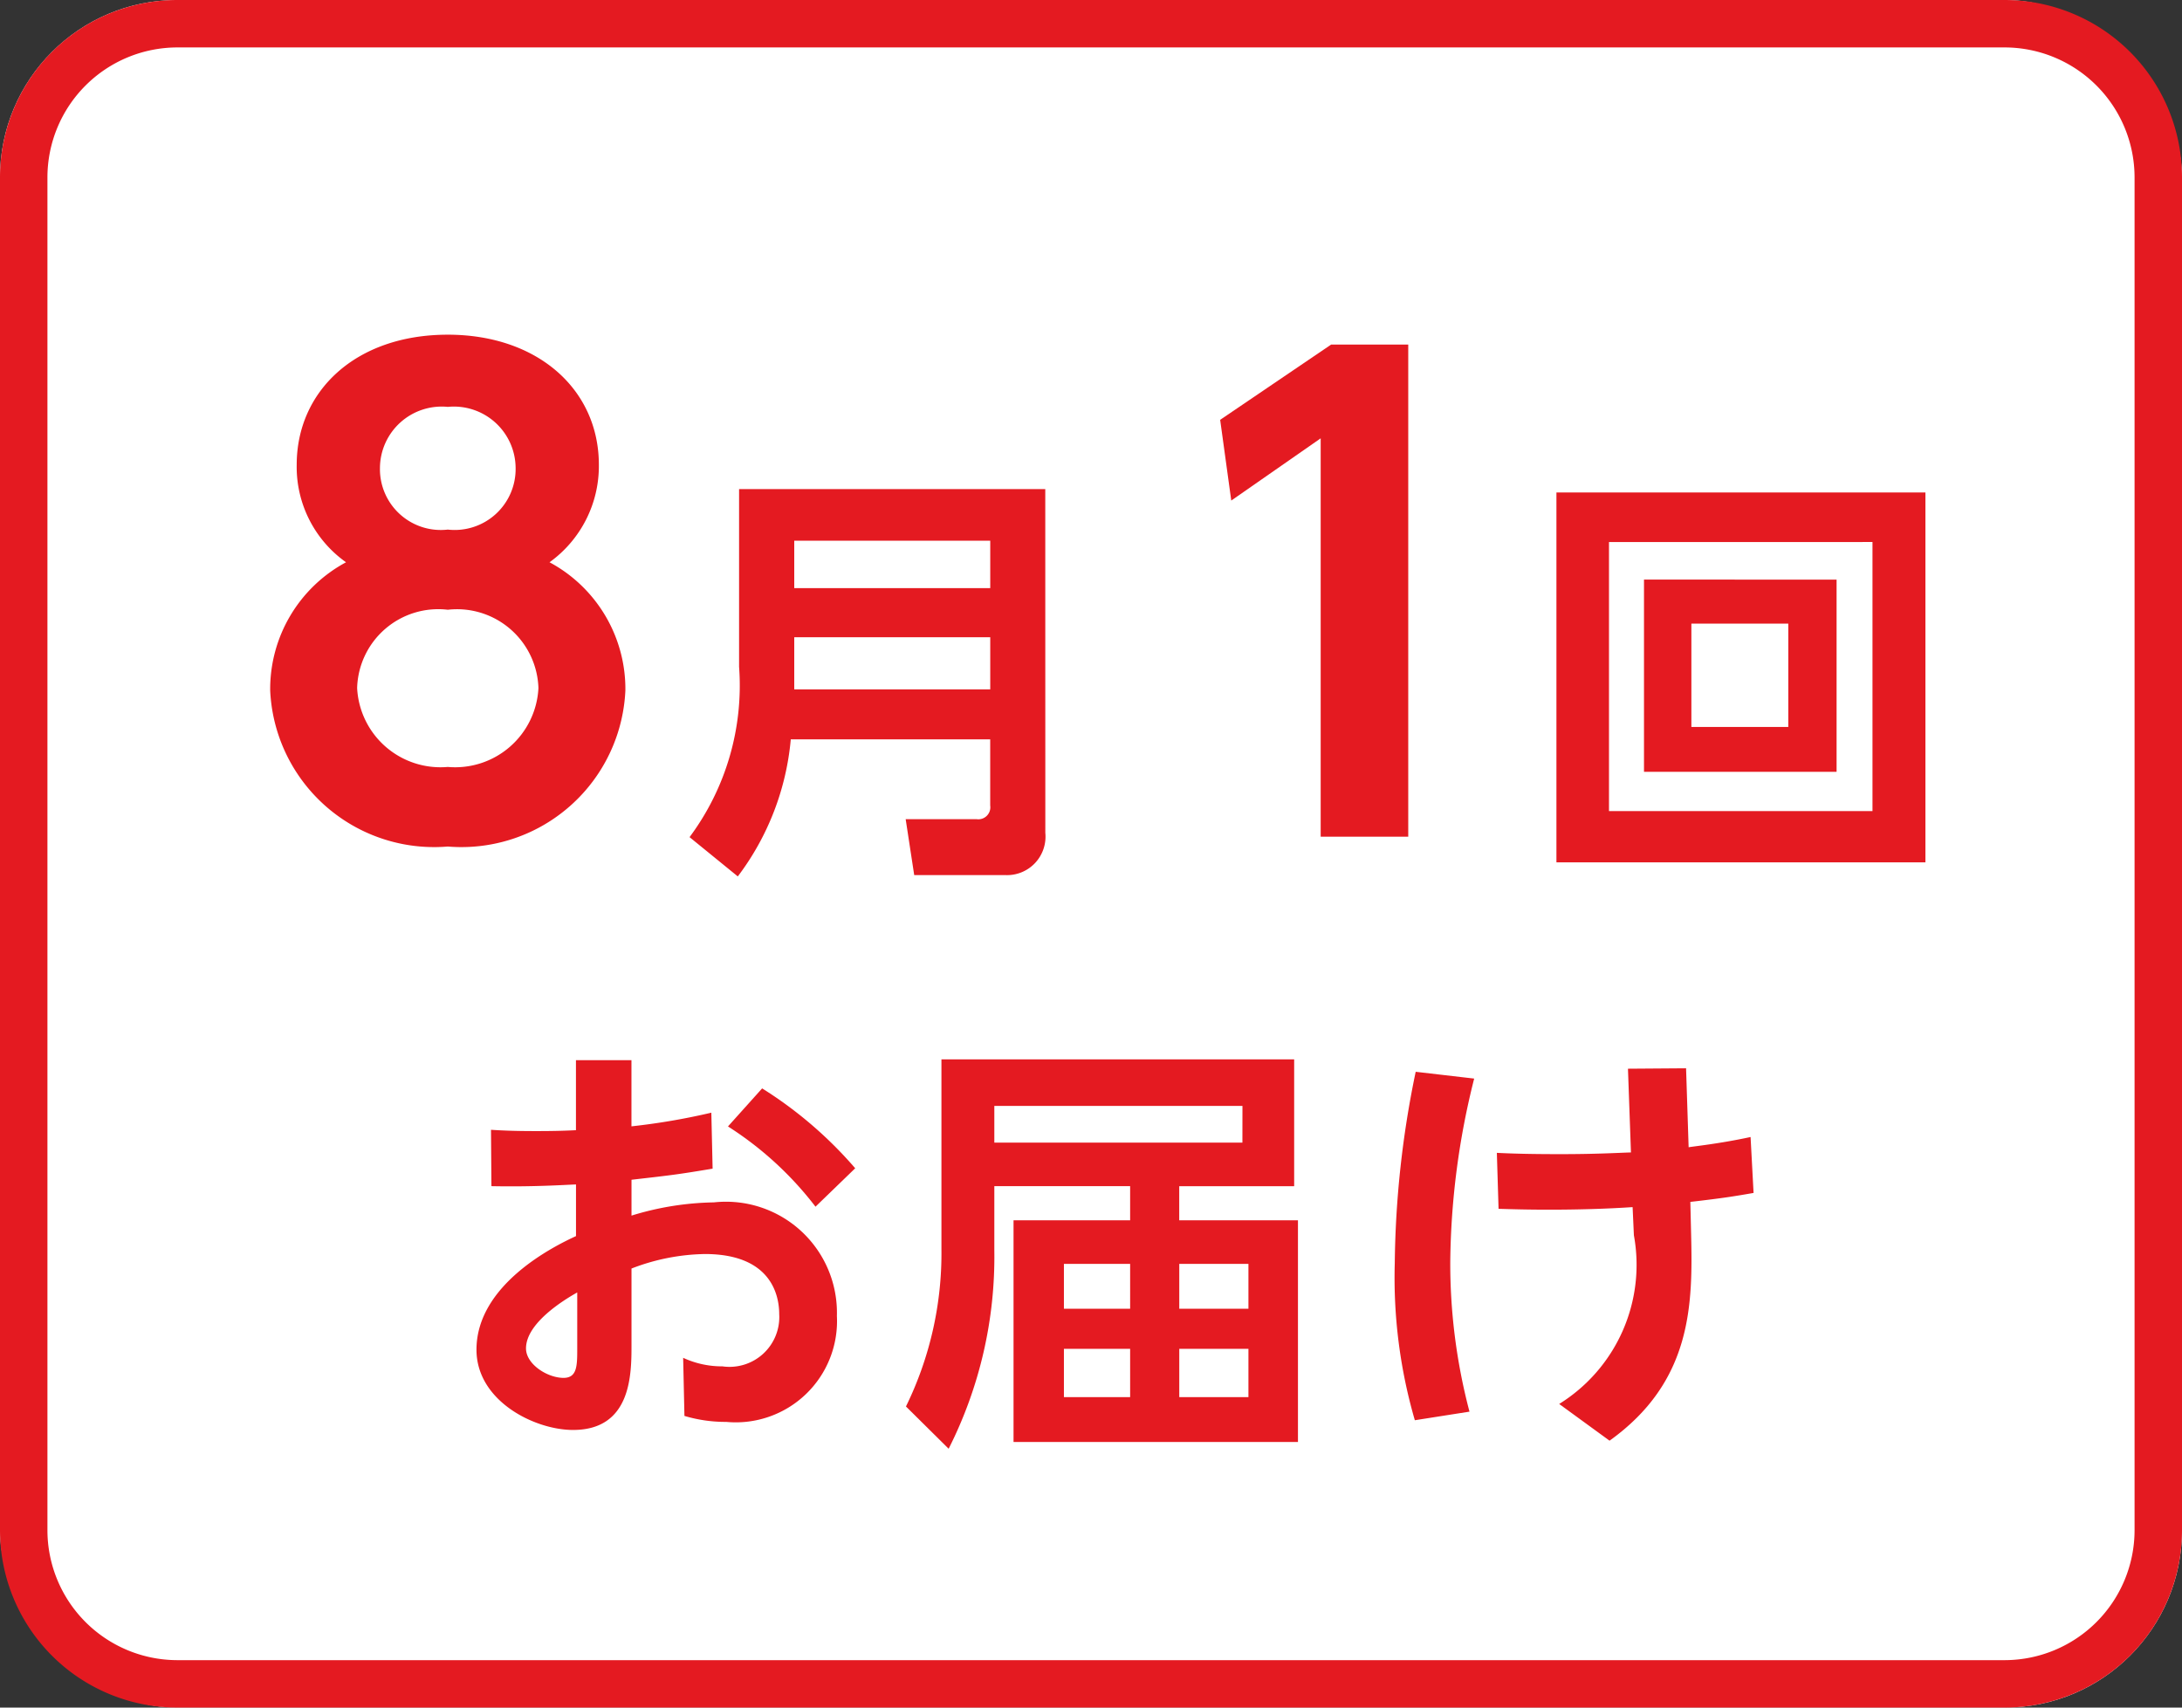
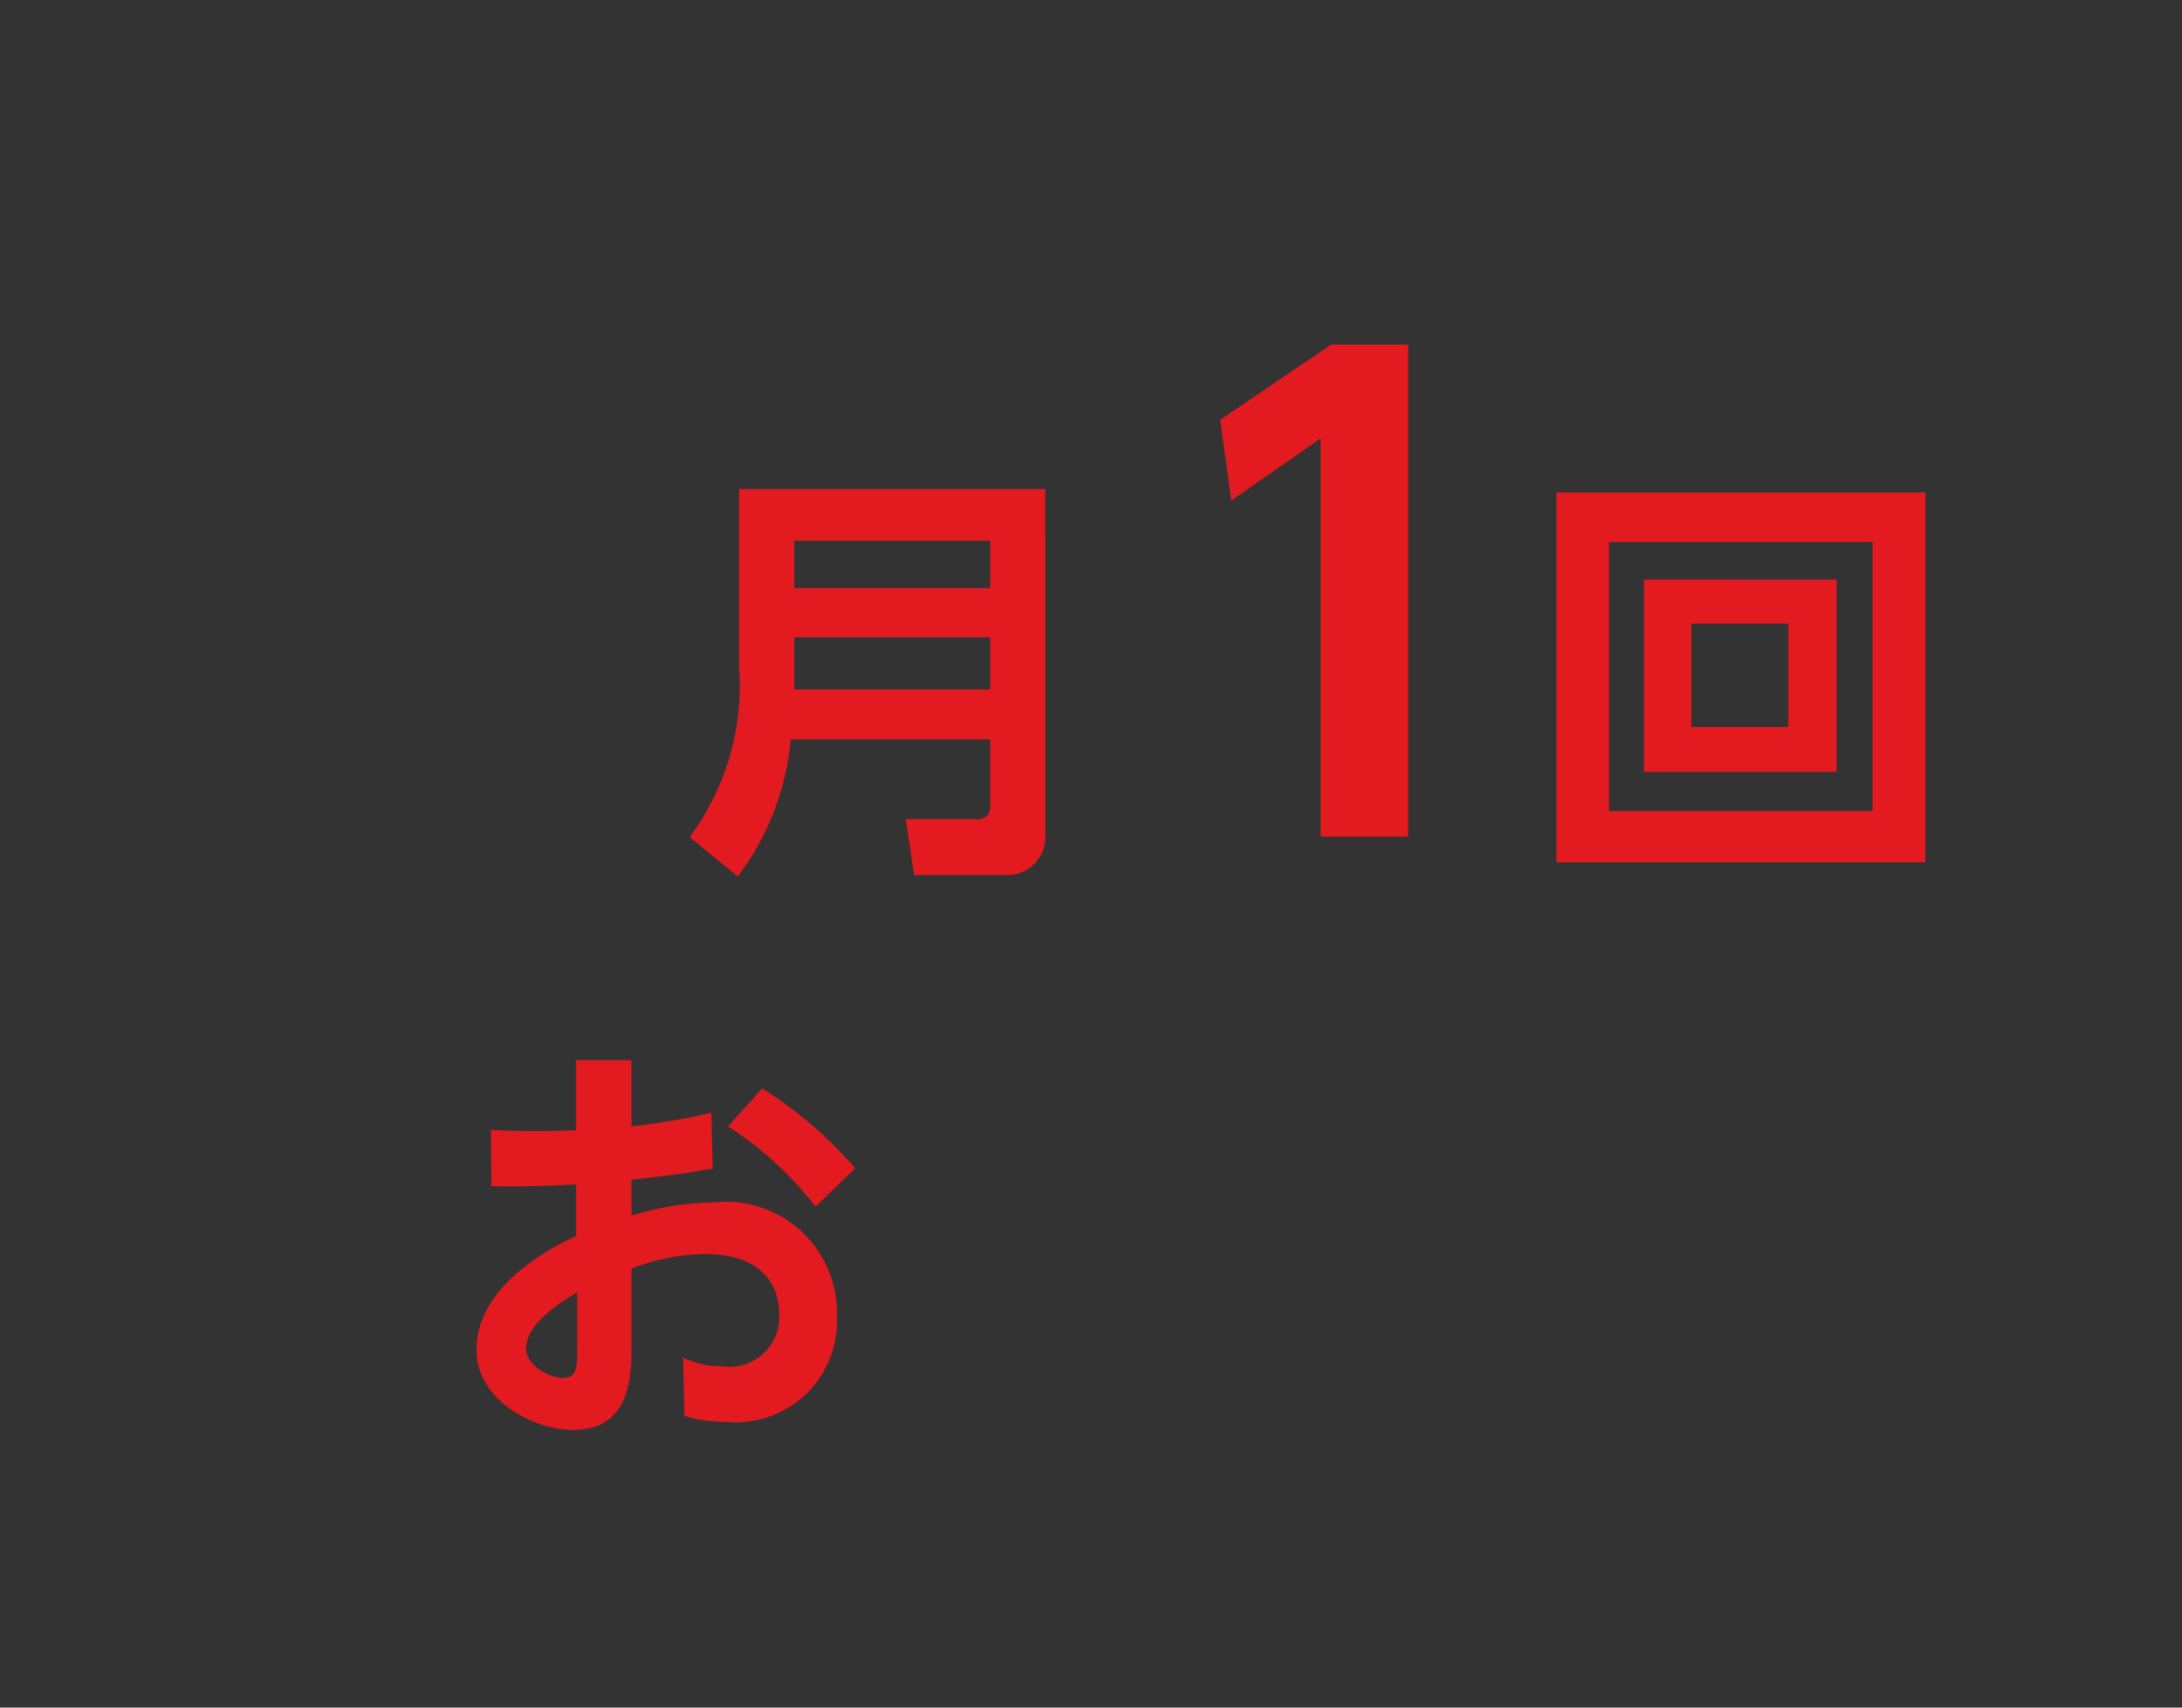
<svg xmlns="http://www.w3.org/2000/svg" viewBox="0 0 46 36">
  <rect x="0" y="0" width="46" height="36" fill="#333333" stroke="none" />
  <defs>
    <style>.cls-1{fill:#fff;}.cls-2{fill:#e41a21;}</style>
  </defs>
  <title>icon_svg_ol</title>
  <g id="レイヤー_1" data-name="レイヤー 1">
-     <rect class="cls-1" width="46" height="36" rx="3.738" />
-     <path class="cls-2" d="M42.262,1A2.742,2.742,0,0,1,45,3.738V32.262A2.742,2.742,0,0,1,42.262,35H3.738A2.742,2.742,0,0,1,1,32.262V3.738A2.742,2.742,0,0,1,3.738,1H42.262m0-1H3.738A3.738,3.738,0,0,0,0,3.738V32.262A3.738,3.738,0,0,0,3.738,36H42.262A3.738,3.738,0,0,0,46,32.262V3.738A3.738,3.738,0,0,0,42.262,0Z" />
    <path class="cls-2" d="M12.142,22.351H13.312v1.395a13.987,13.987,0,0,0,1.684-.288L15.023,24.638c-.756.126-.846.135-1.71.234v.756a6.186,6.186,0,0,1,1.737-.279,2.34,2.34,0,0,1,2.593,2.395,2.134,2.134,0,0,1-2.332,2.233,3.031,3.031,0,0,1-.882-.126l-.027-1.225a1.942,1.942,0,0,0,.828.18,1.049,1.049,0,0,0,1.197-1.098c0-.478-.234-1.27-1.566-1.27a4.451,4.451,0,0,0-1.548.306v1.611c0,.612,0,1.792-1.233,1.792-.811,0-2.035-.612-2.035-1.692,0-1.378,1.647-2.188,2.098-2.395V24.971c-.243.009-.909.054-1.783.036l-.009-1.188c.279.018.54.027.963.027.432,0,.648-.01.828-.019Zm.027,4.897c-.288.162-1.08.648-1.08,1.18,0,.333.45.621.792.621.288,0,.288-.261.288-.621ZM16.067,22.946a8.641,8.641,0,0,1,1.962,1.684l-.837.81a7.183,7.183,0,0,0-1.845-1.692Z" />
-     <path class="cls-2" d="M24.86,25.727h2.503v4.673h-5.996V25.727h2.458v-.72h-2.863v1.359a8.967,8.967,0,0,1-.963,4.177l-.9-.891a7.338,7.338,0,0,0,.748-3.313V22.334h7.436v2.674H24.86Zm1.333-2.412H20.962v.774h5.23Zm-2.368,3.331H22.429v.945h1.396Zm0,1.791H22.429v1.018h1.396Zm2.494-1.791h-1.458v.945h1.458Zm0,1.791h-1.458v1.018h1.458Z" />
-     <path class="cls-2" d="M31.078,22.739a16.314,16.314,0,0,0-.504,3.853,12.229,12.229,0,0,0,.405,3.169l-1.152.181a10.766,10.766,0,0,1-.423-3.313,20.673,20.673,0,0,1,.441-4.033Zm4.573,3.268c.036,1.485.027,3.115-1.719,4.366l-1.062-.774a3.453,3.453,0,0,0,1.575-3.556L34.418,25.449c-.54.036-1.143.054-1.755.054-.468,0-.765-.009-1.071-.018l-.036-1.18c.369.018.738.027,1.351.027.738,0,1.188-.027,1.476-.036l-.063-1.765,1.225-.009.054,1.665c.09-.018.64-.072,1.306-.216l.063,1.179c-.414.072-.63.108-1.333.189Z" />
-     <path class="cls-2" d="M13.184,14.558a3.46,3.46,0,0,1-3.744,3.289A3.46,3.46,0,0,1,5.696,14.558a3.033,3.033,0,0,1,1.599-2.704,2.463,2.463,0,0,1-1.04-2.055c0-1.547,1.235-2.743,3.185-2.743,1.898,0,3.185,1.157,3.185,2.743a2.497,2.497,0,0,1-1.04,2.055A3.032,3.032,0,0,1,13.184,14.558Zm-1.833-.053A1.717,1.717,0,0,0,9.44,12.855a1.71,1.71,0,0,0-1.911,1.65,1.759,1.759,0,0,0,1.911,1.664A1.758,1.758,0,0,0,11.351,14.506ZM10.87,9.865A1.302,1.302,0,0,0,9.44,8.578,1.302,1.302,0,0,0,8.01,9.865a1.283,1.283,0,0,0,1.43,1.3A1.285,1.285,0,0,0,10.87,9.865Z" />
    <path class="cls-2" d="M22.037,17.558a.811.811,0,0,1-.846.891H19.273l-.18-1.179H20.587a.253.253,0,0,0,.288-.288v-1.395h-4.204a5.627,5.627,0,0,1-1.117,2.89l-1.017-.828a5.355,5.355,0,0,0,1.044-3.592V10.311h6.455Zm-5.293-6.158v.999h4.132v-.999Zm0,2.035v1.098h4.132V13.435Z" />
    <path class="cls-2" d="M28.063,7.264h1.625v10.375h-1.846V9.241L25.957,10.553,25.723,8.851Z" />
    <path class="cls-2" d="M40.591,10.383v7.797H32.812V10.383Zm-6.671,1.045v5.672h5.555V11.427Zm4.798.792v4.052H34.658V12.219Zm-3.061.928V15.326h2.043V13.147Z" />
  </g>
</svg>